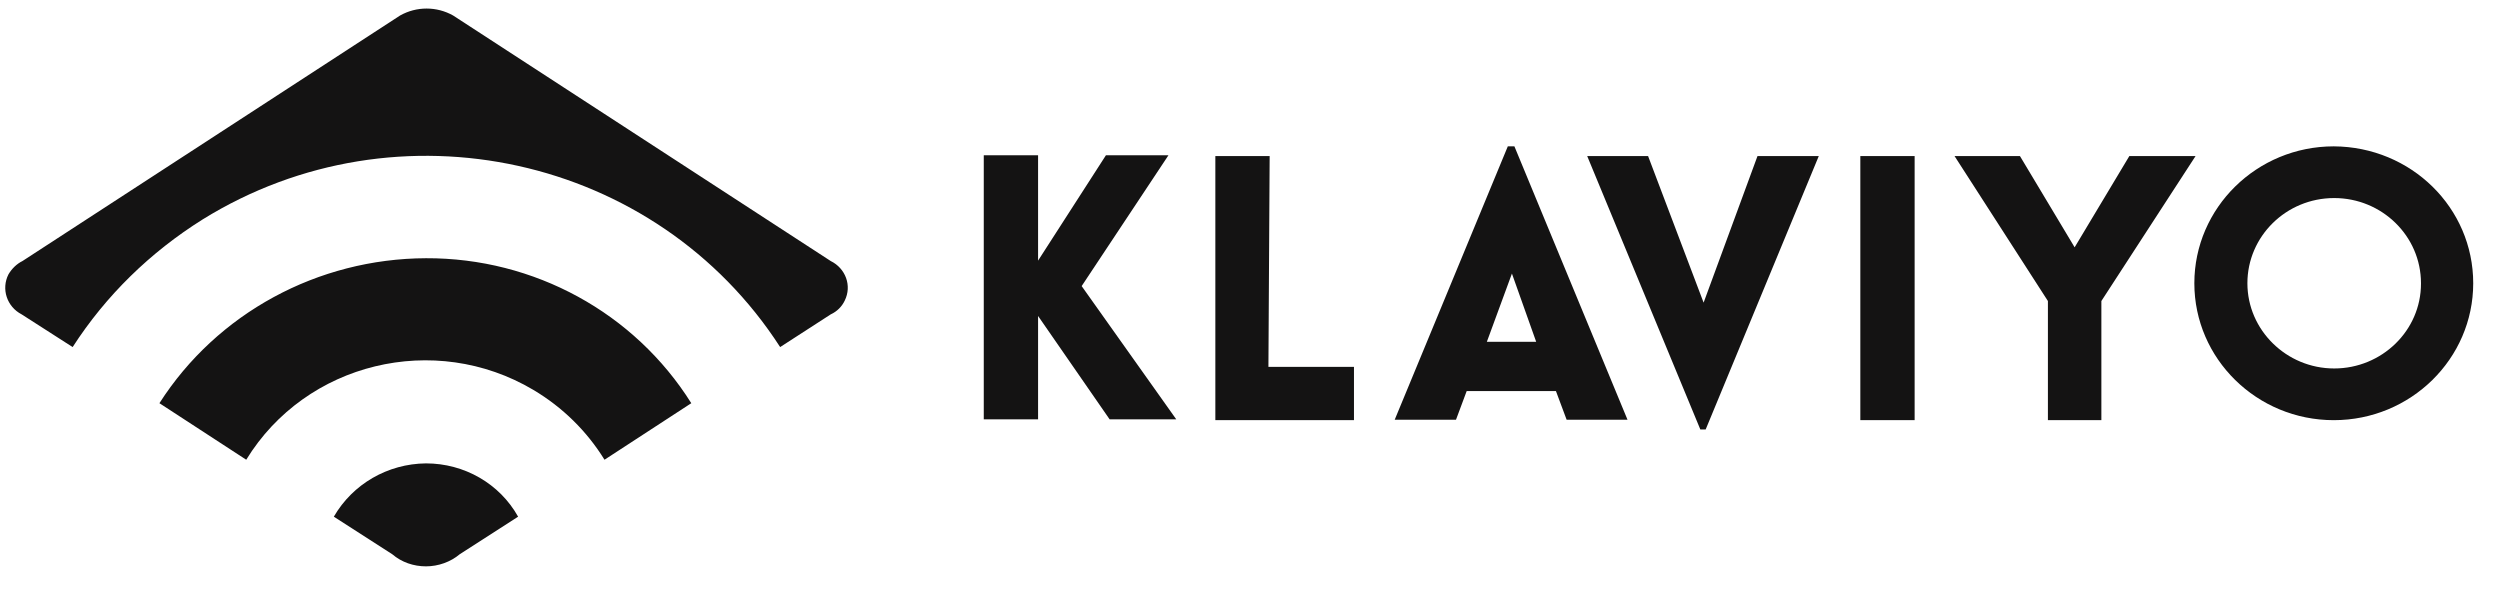
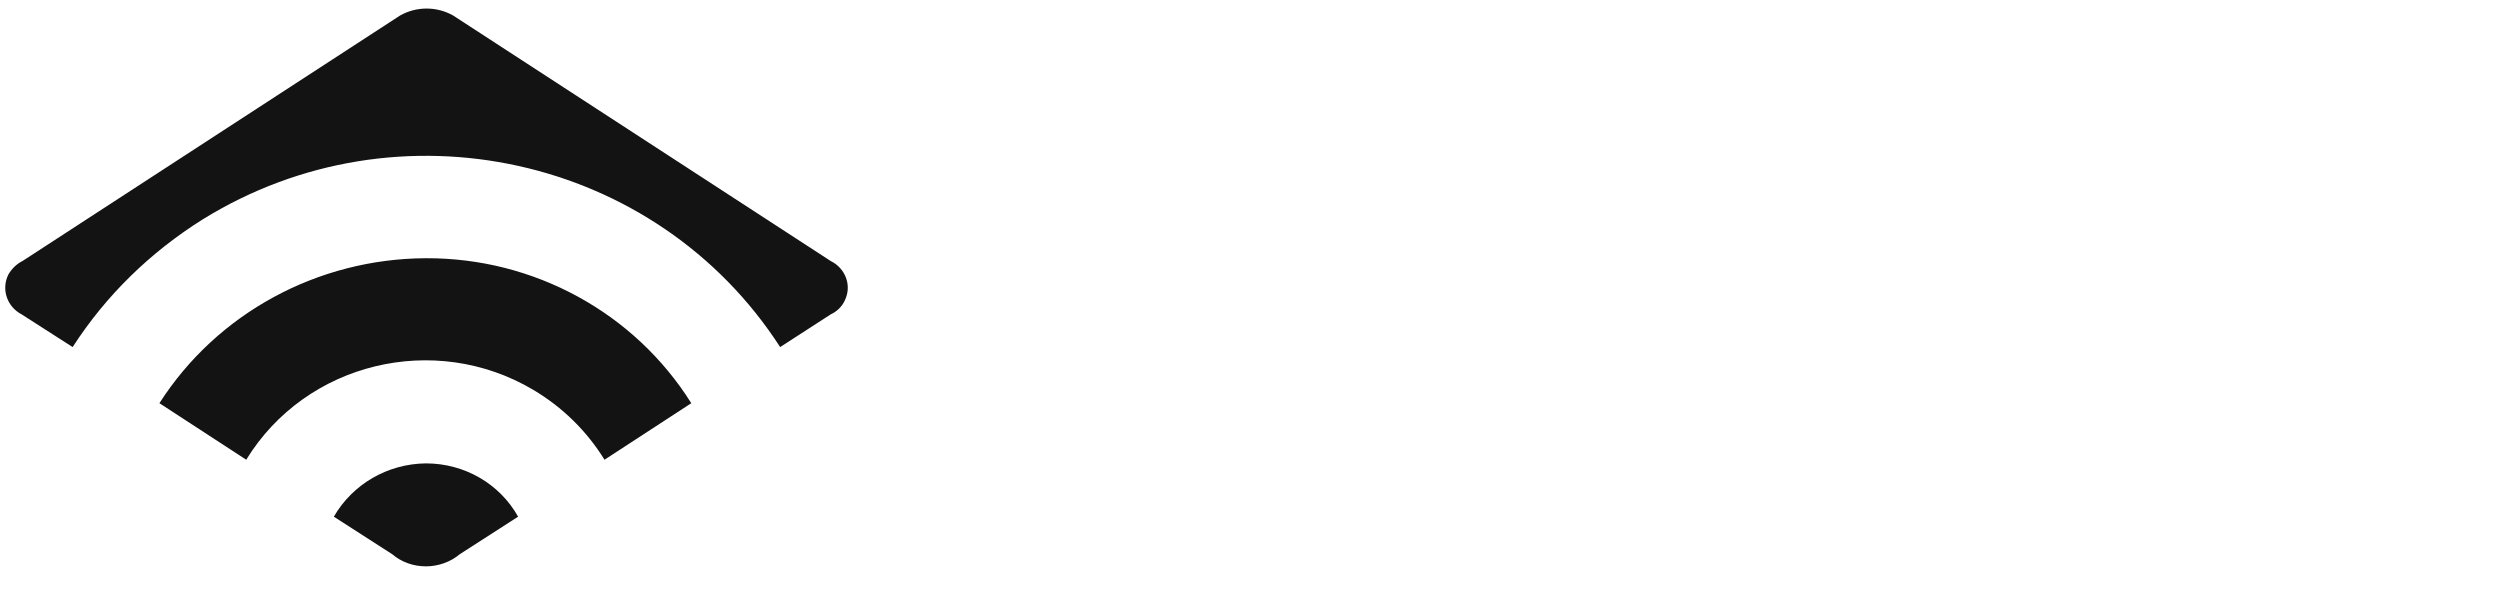
<svg xmlns="http://www.w3.org/2000/svg" width="122" height="29" viewBox="0 0 122 29" fill="none">
  <g clip-path="url(#clip0)">
    <path d="M1.096 12.739L19.523 0.757C20.326 0.304 21.31 0.304 22.113 0.757L40.54 12.739C41.263 13.094 41.584 13.941 41.222 14.671C41.082 14.966 40.841 15.203 40.54 15.341L38.071 16.937C32.029 7.576 19.423 4.797 9.888 10.709C7.339 12.306 5.171 14.414 3.545 16.937L1.056 15.341C0.333 14.966 0.052 14.099 0.413 13.389C0.574 13.114 0.815 12.877 1.096 12.739ZM20.788 12.601C15.508 12.621 10.591 15.281 7.78 19.676L12.016 22.435C14.926 17.686 21.209 16.168 26.027 19.026C27.452 19.873 28.636 21.036 29.5 22.435L33.735 19.676C30.965 15.262 26.067 12.582 20.788 12.601ZM20.788 22.613C18.921 22.632 17.215 23.618 16.291 25.214L19.142 27.047C19.603 27.441 20.186 27.638 20.788 27.638C21.39 27.638 21.992 27.421 22.434 27.047L25.284 25.214C24.381 23.598 22.654 22.613 20.788 22.613Z" fill="#141313" />
-     <path d="M52.785 13.961L57.402 20.464H54.15L50.658 15.419V20.464H48.008V7.576H50.658V12.719L53.97 7.576H57.021L52.785 13.961ZM61.959 7.615H59.309V20.504H66.074V17.902H61.899L61.959 7.615ZM73.903 7.142L79.423 20.484H76.452L75.93 19.085H71.574L71.052 20.484H68.061L73.581 7.142H73.903ZM74.966 16.681L73.782 13.35L72.558 16.681H74.966ZM83.136 14.769L80.426 7.615H77.455L82.976 20.957H83.237L88.757 7.615H85.766L83.136 14.769ZM90.784 20.504H93.434V7.615H90.784V20.504ZM103.912 7.615L101.242 12.069L98.573 7.615H95.381L99.938 14.69V20.504H102.547V14.69L107.144 7.615H103.912ZM120.693 13.823C120.693 17.508 117.642 20.504 113.888 20.504C110.135 20.504 107.084 17.508 107.084 13.823C107.084 10.138 110.135 7.142 113.888 7.142C117.662 7.162 120.693 10.138 120.693 13.823ZM118.144 13.823C118.144 11.517 116.237 9.665 113.909 9.665C111.56 9.665 109.673 11.537 109.673 13.823C109.673 16.109 111.58 17.981 113.909 17.981C116.237 17.981 118.144 16.129 118.144 13.843C118.144 13.843 118.144 13.843 118.144 13.823Z" fill="#141313" />
  </g>
  <defs>
    <clipPath id="clip0">
      <rect width="120.963" height="28.448" fill="white" transform="translate(0.045 0.364)" />
    </clipPath>
  </defs>
</svg>